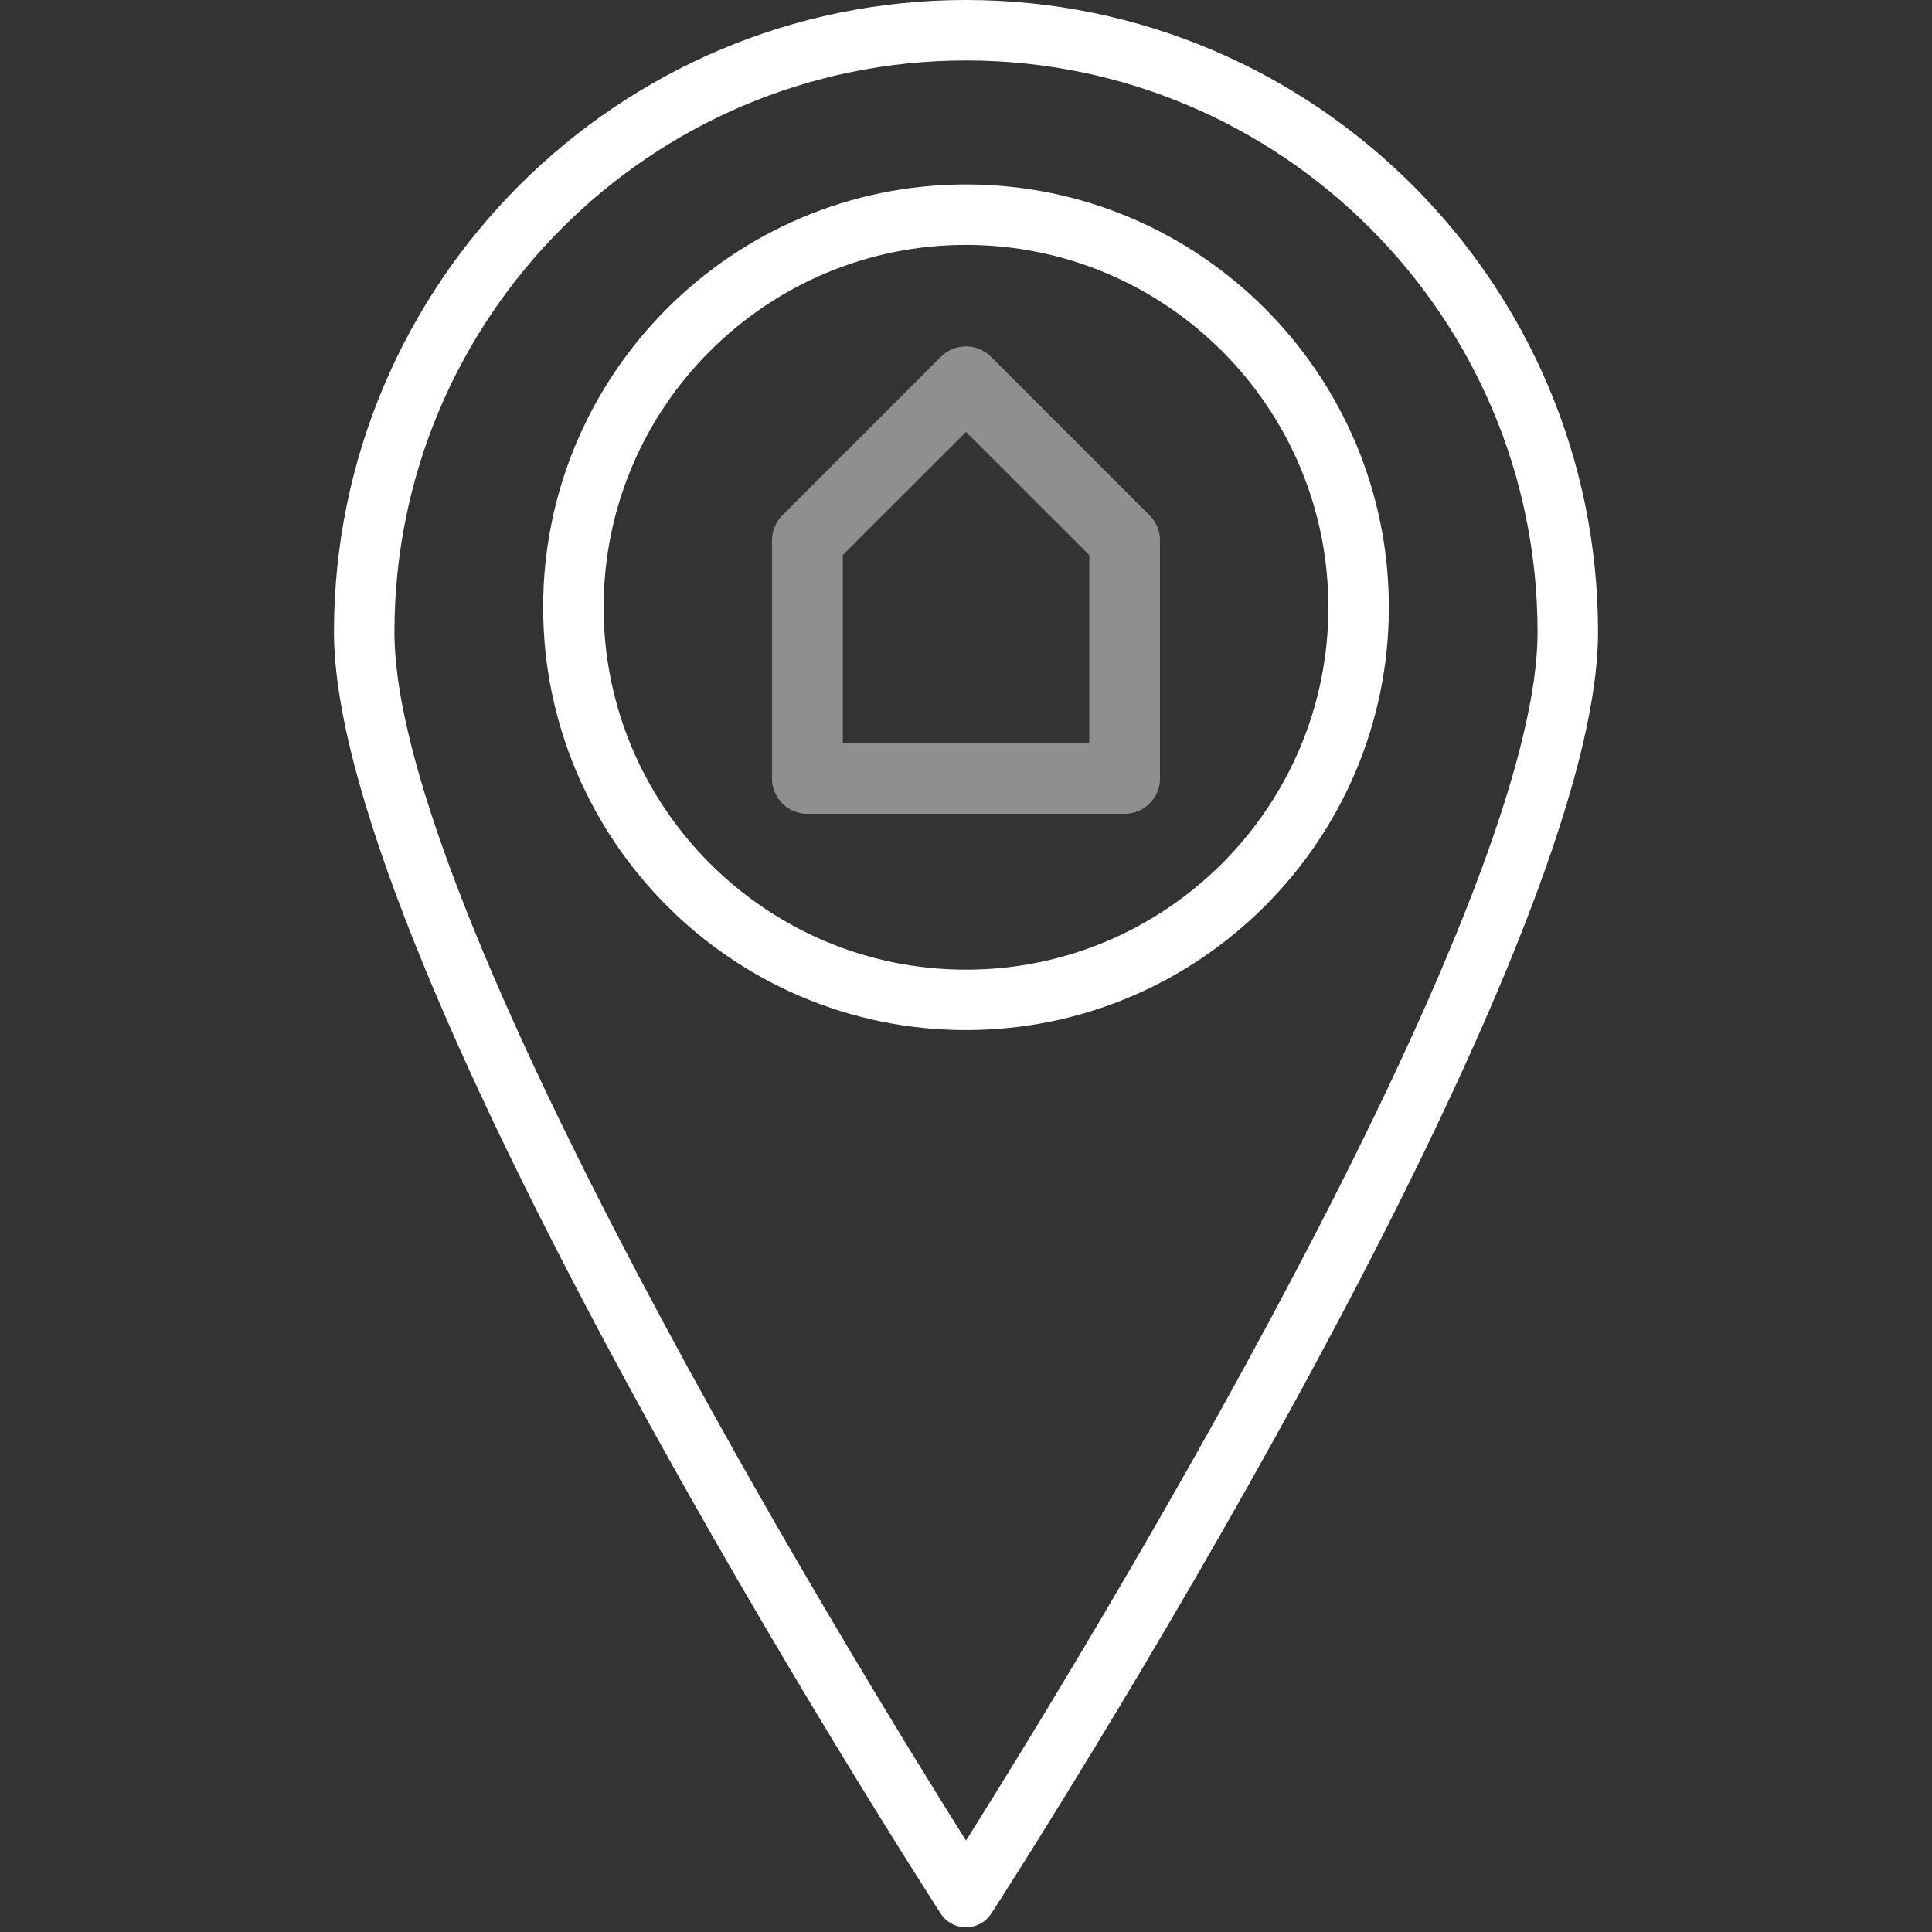
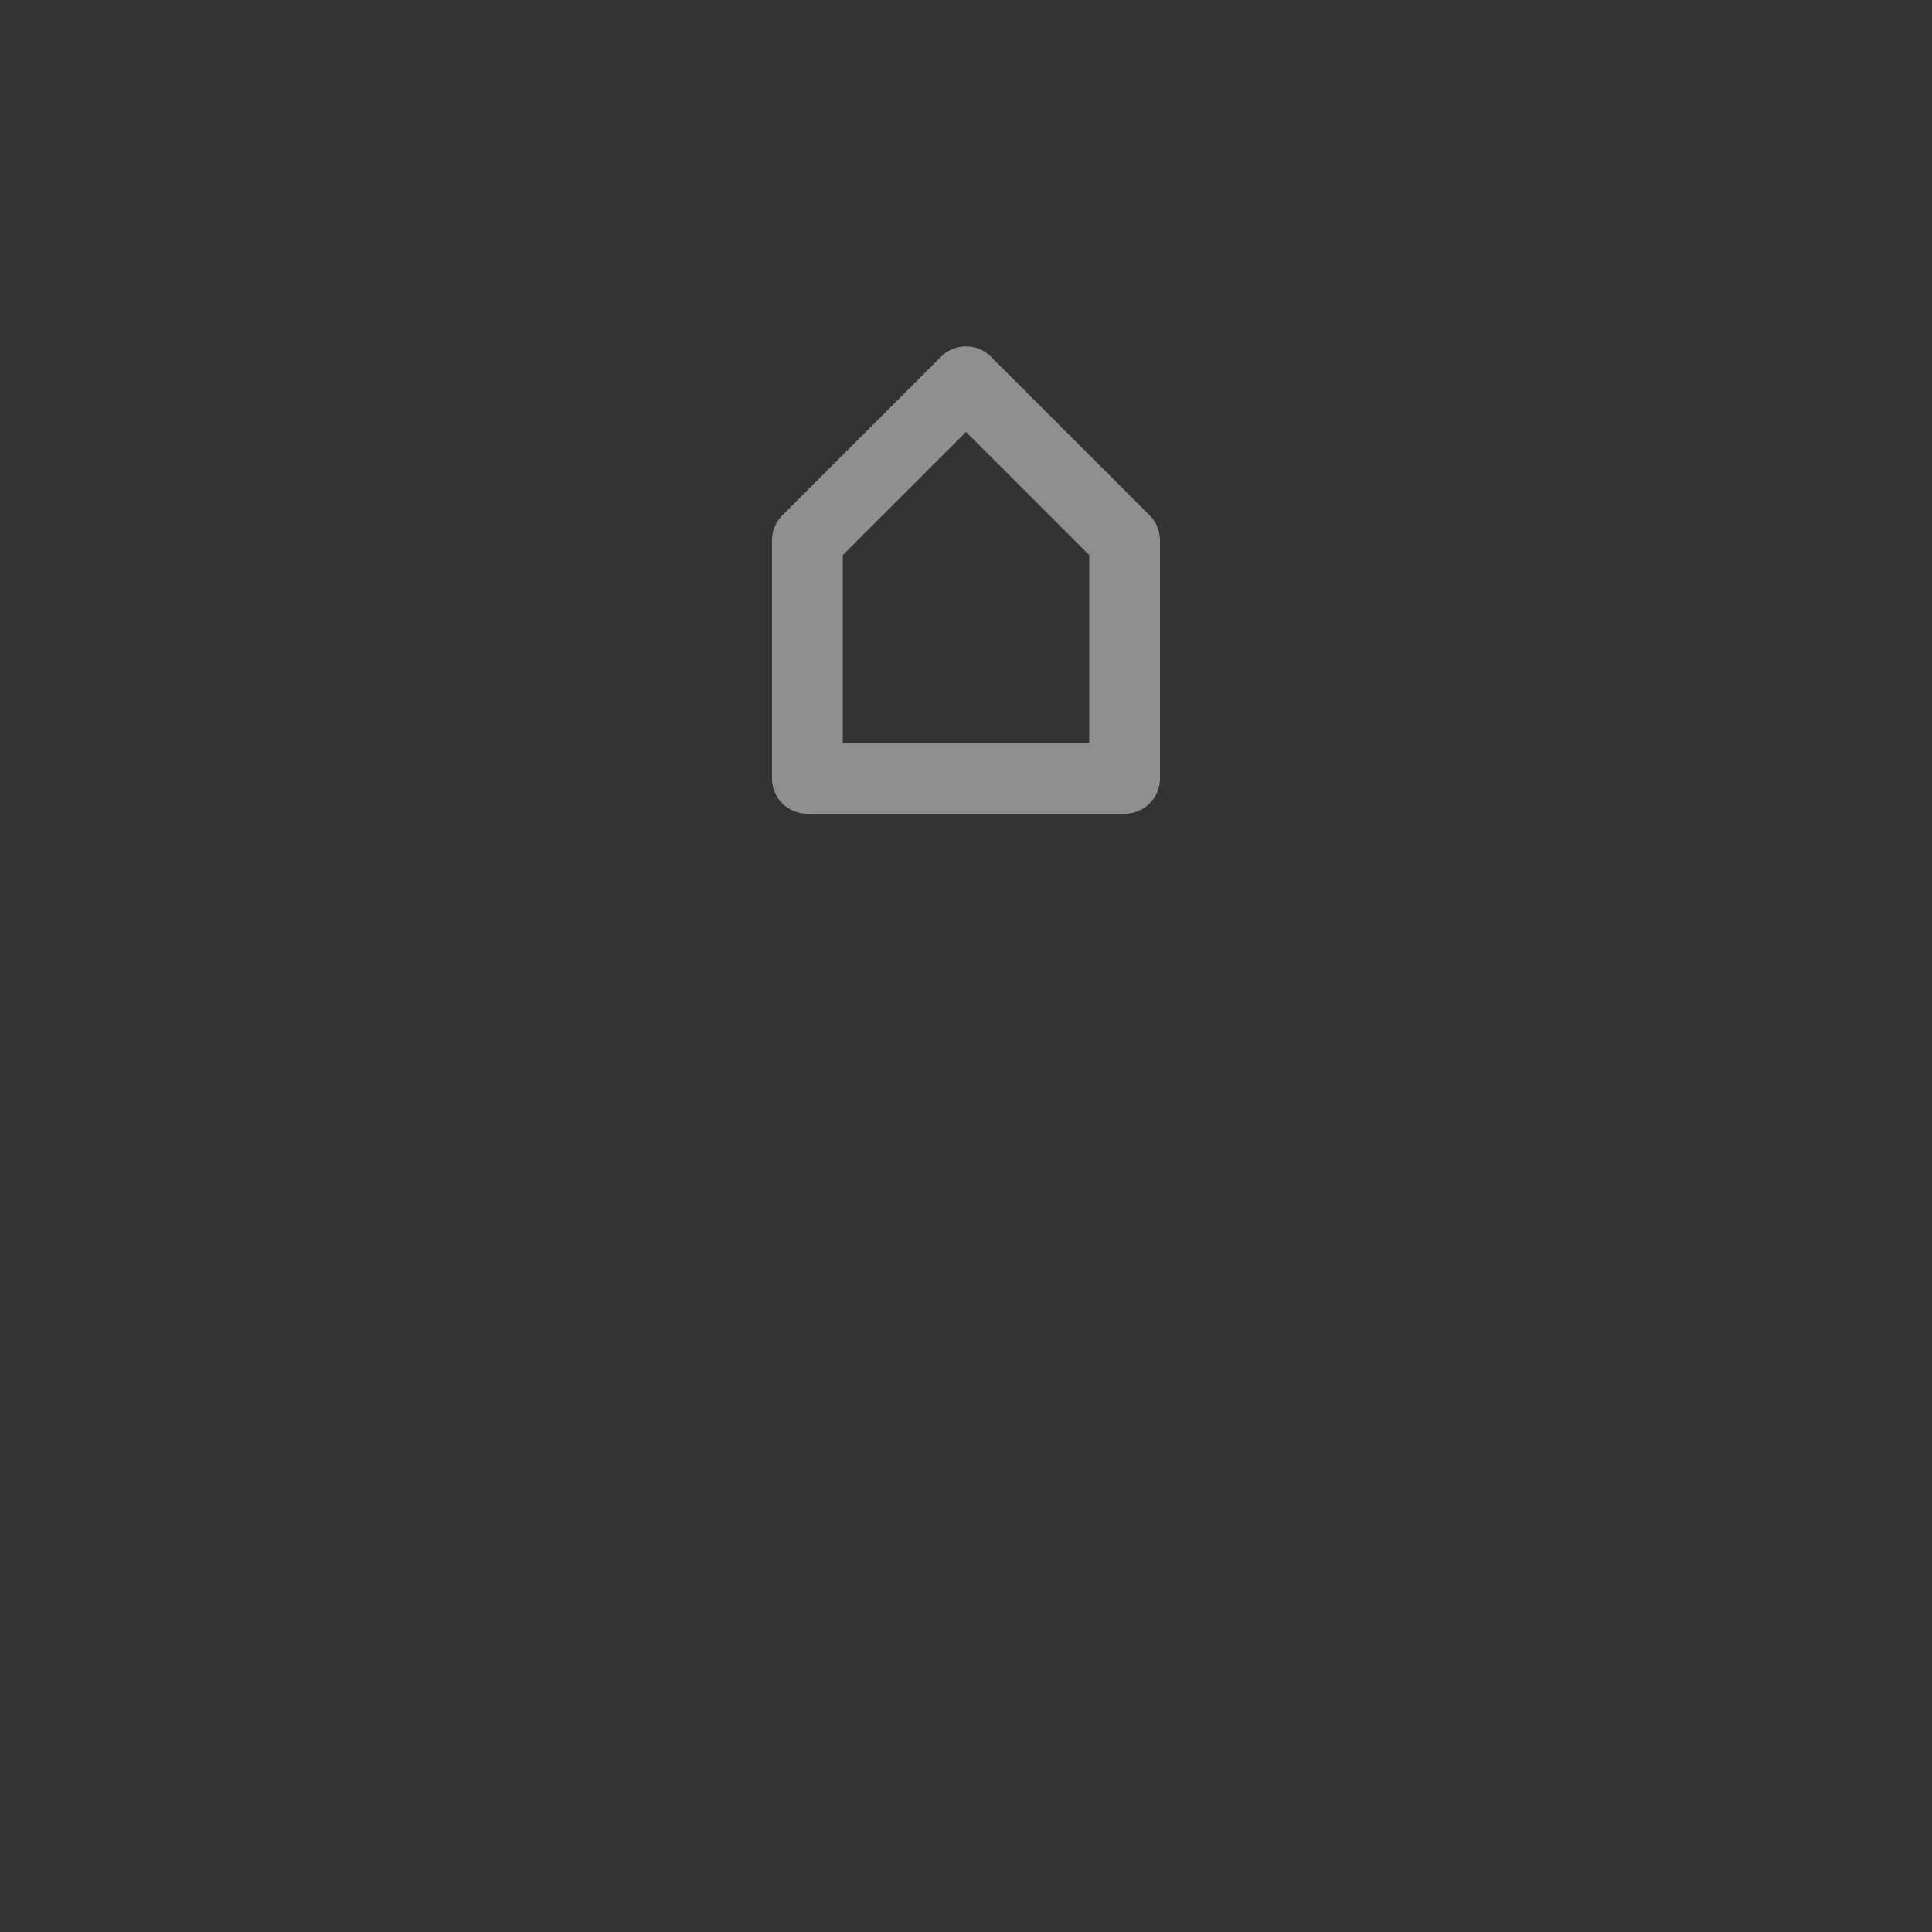
<svg xmlns="http://www.w3.org/2000/svg" version="1.1" x="0px" y="0px" viewBox="0 0 300 300" style="enable-background:new 0 0 300 300;" xml:space="preserve" width="90" height="90">
  <rect x="0" y="0" width="300" height="300" fill="#333333" stroke="none" />
  <style type="text/css">
	.st0{fill:#028C38;}
	.st1{fill:none;stroke:#000000;stroke-width:7;stroke-linecap:round;stroke-linejoin:round;stroke-miterlimit:10;}
	.st2{fill:none;stroke:#028C38;stroke-width:7;stroke-linecap:round;stroke-linejoin:round;stroke-miterlimit:10;}
	.st3{fill:none;stroke:#028C38;stroke-width:7.012;stroke-linecap:round;stroke-linejoin:round;stroke-miterlimit:10;}
	.st4{fill:none;stroke:#010202;stroke-width:7.012;stroke-linecap:round;stroke-linejoin:round;stroke-miterlimit:10;}
	.st5{fill:#FFFFFF;}
	.st6{opacity:0.45;}
	.st7{fill:none;stroke:#FFFFFF;stroke-width:7;stroke-linecap:round;stroke-linejoin:round;stroke-miterlimit:10;}
	.st8{opacity:0.45;fill:none;stroke:#FFFFFF;stroke-width:7;stroke-linecap:round;stroke-linejoin:round;stroke-miterlimit:10;}
	.st9{fill:none;stroke:#FFFFFF;stroke-width:7;stroke-linejoin:round;stroke-miterlimit:10;}
</style>
  <g id="Ebene_1">
</g>
  <g id="Mail">
</g>
  <g id="Telefon">
</g>
  <g id="Anfahrt">
    <g>
-       <path class="st5" d="M150,299.27c-1.59,0-3.08-0.81-3.94-2.15c-3.85-5.96-94.2-146.59-94.2-198.98C51.86,44.03,95.88,0,150,0    s98.14,44.03,98.14,98.14c0,52.39-90.35,193.02-94.2,198.98C153.08,298.46,151.59,299.27,150,299.27z M150,9.39    c-48.94,0-88.75,39.82-88.75,88.75c0,43.68,71.07,159.52,88.75,187.67c17.69-28.15,88.75-143.98,88.75-187.67    C238.75,49.2,198.94,9.39,150,9.39z" />
-     </g>
+       </g>
    <g>
-       <path class="st5" d="M150,159.95c-36.2,0-65.66-29.45-65.66-65.66S113.8,28.64,150,28.64s65.66,29.45,65.66,65.66    S186.2,159.95,150,159.95z M150,38.03c-31.03,0-56.27,25.24-56.27,56.27c0,31.03,25.24,56.27,56.27,56.27s56.27-25.24,56.27-56.27    C206.27,63.27,181.03,38.03,150,38.03z" />
-     </g>
+       </g>
    <g class="st6">
      <path class="st5" d="M174.63,126.37h-49.26c-3.04,0-5.5-2.46-5.5-5.5V83.91c0-1.46,0.58-2.86,1.61-3.89l24.63-24.62    c2.15-2.15,5.63-2.15,7.77,0l24.63,24.62c1.03,1.03,1.61,2.43,1.61,3.89v36.95C180.13,123.9,177.67,126.37,174.63,126.37z     M130.87,115.37h38.27V86.19L150,67.07l-19.13,19.12V115.37z" />
    </g>
  </g>
  <g id="Einfamilienhäuser">
</g>
  <g id="Mehrfamilienhäuser">
</g>
  <g id="Wohnungsbau">
</g>
</svg>